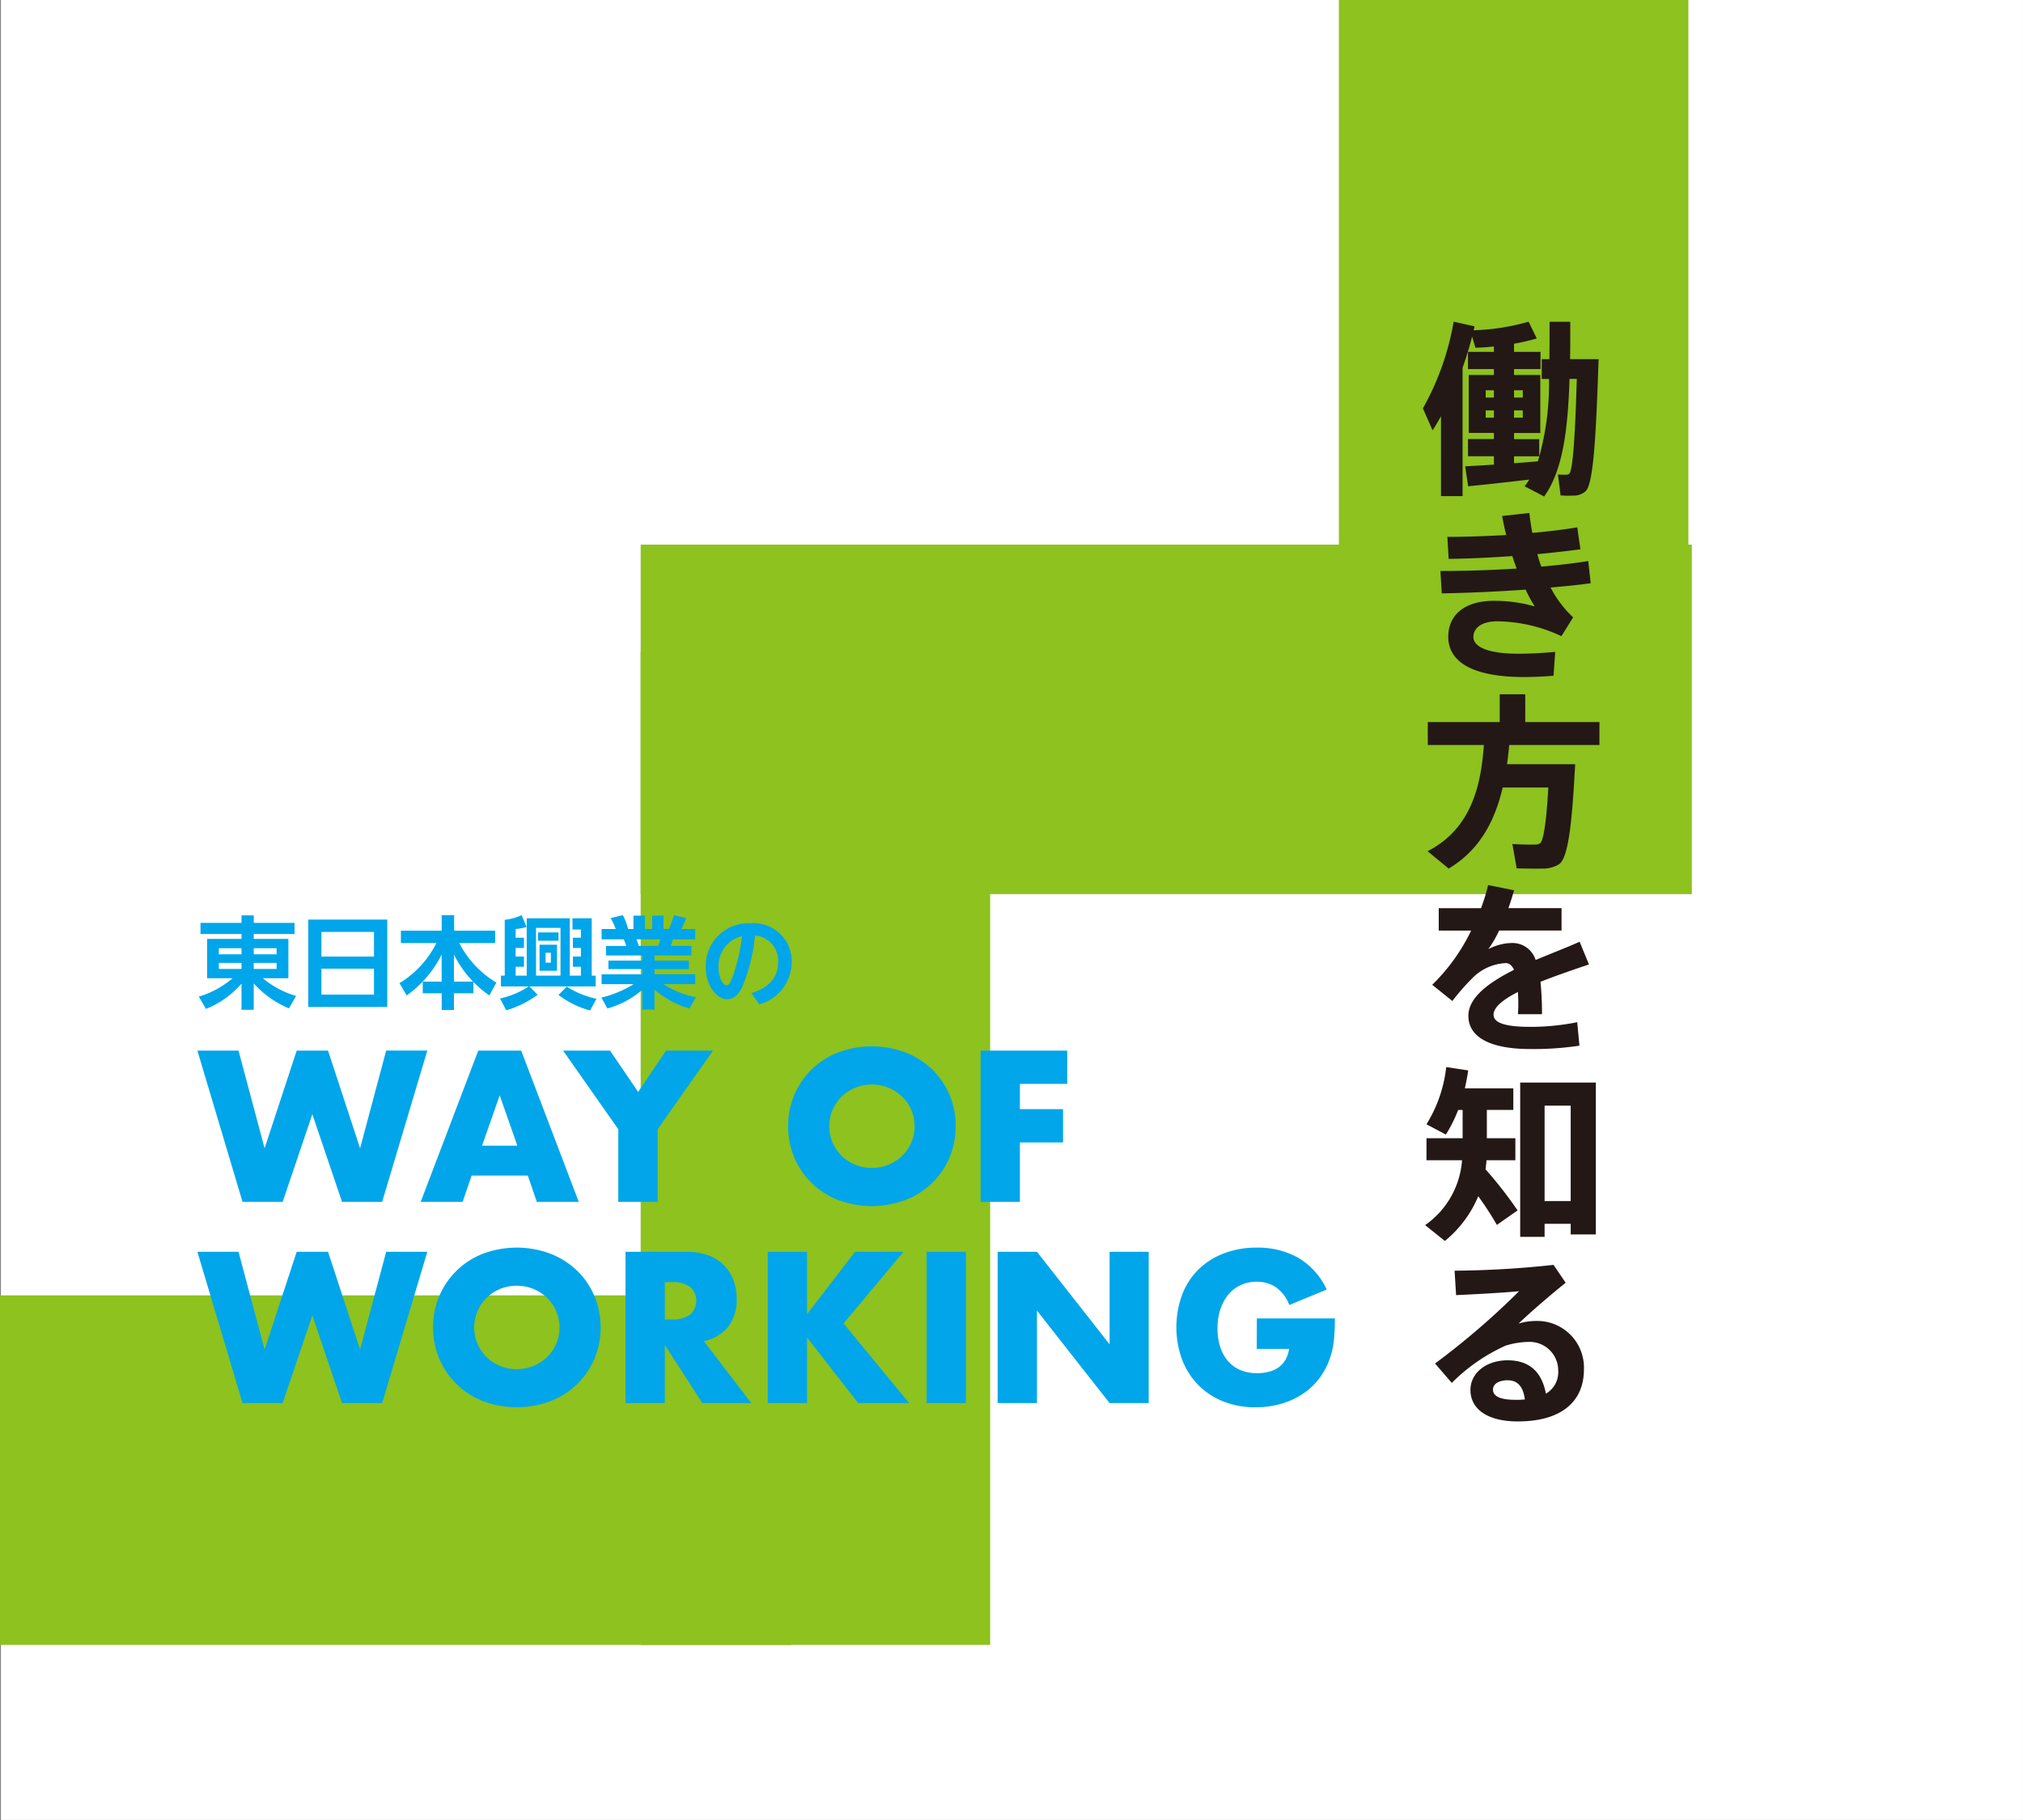
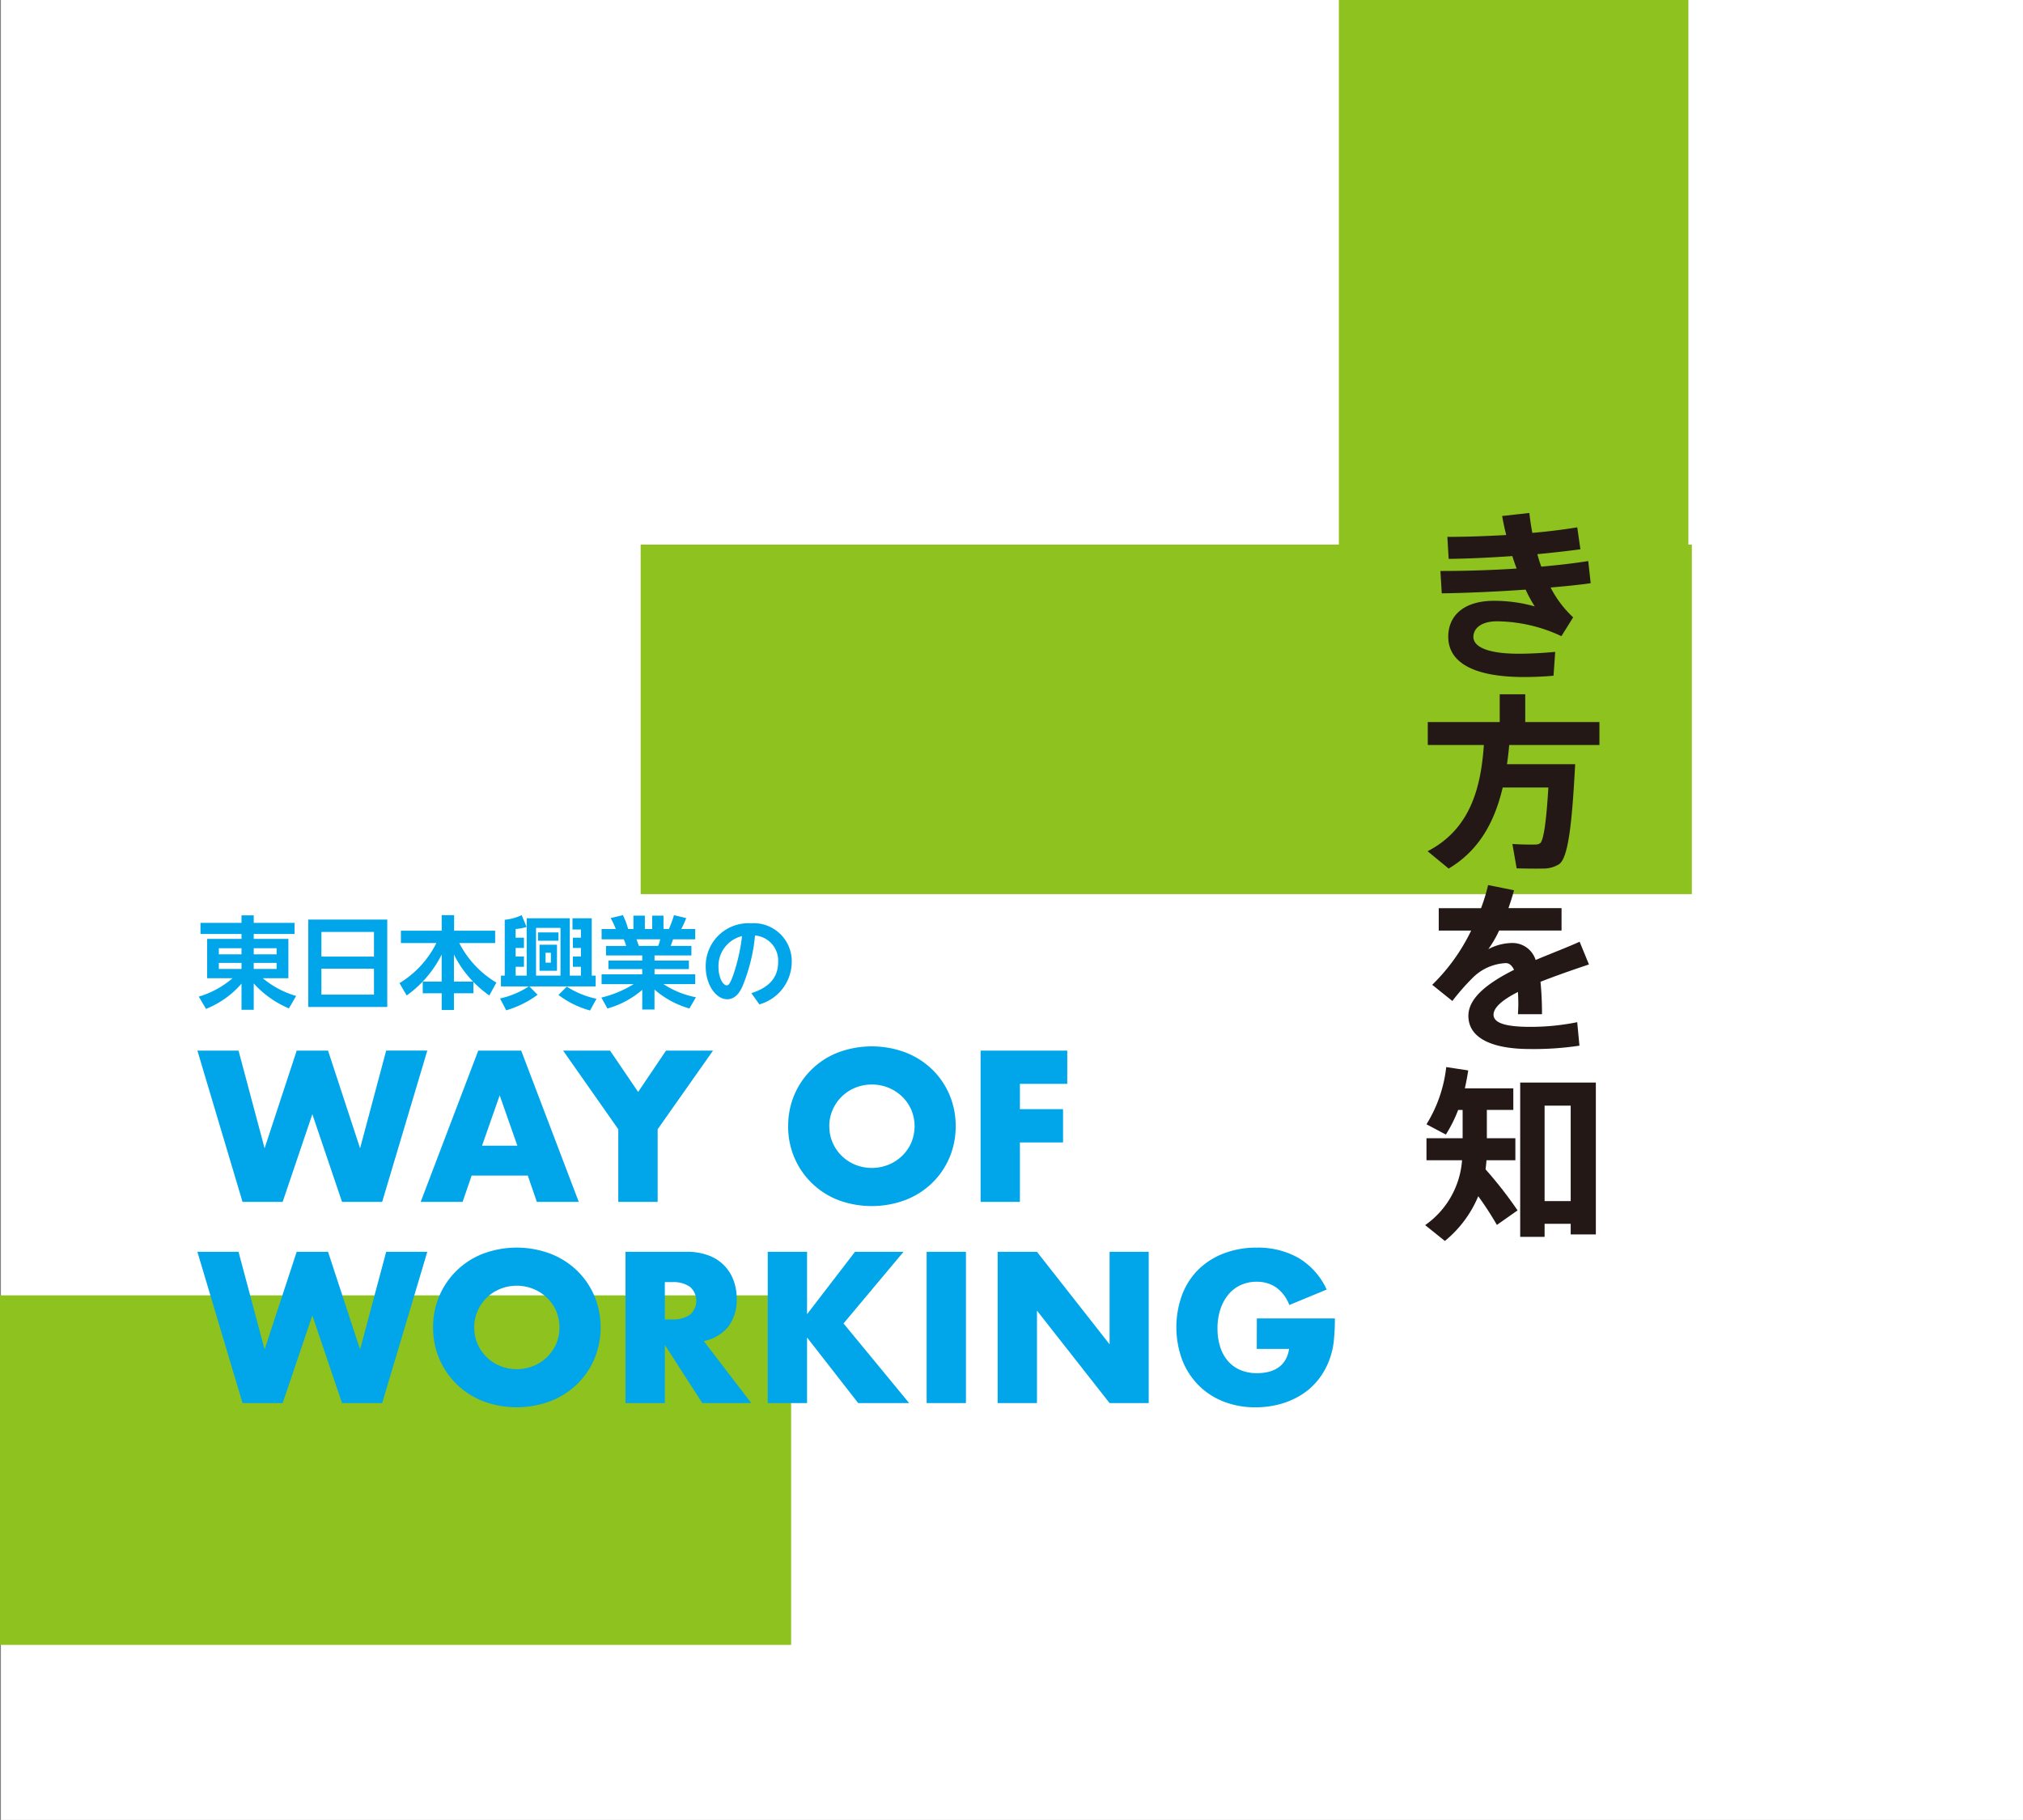
<svg xmlns="http://www.w3.org/2000/svg" width="200.092" height="180" viewBox="0 0 200.092 180">
  <rect x="0" y="0" width="200.092" height="180" fill="#808080" stroke="none" />
  <g id="グループ_759" data-name="グループ 759" transform="translate(-0.829)">
    <g id="グループ_758" data-name="グループ 758">
      <path id="パス_18613" data-name="パス 18613" d="M0,0H200V180H0Z" transform="translate(0.92)" fill="#fff" />
      <g id="グループ_173" data-name="グループ 173" transform="translate(-3296.08)">
        <rect id="長方形_218" data-name="長方形 218" width="34.569" height="87.535" transform="translate(3429.335)" fill="#8dc21f" />
        <rect id="長方形_219" data-name="長方形 219" width="34.569" height="103.97" transform="translate(3360.276 88.432) rotate(-90)" fill="#8dc21f" />
-         <rect id="長方形_220" data-name="長方形 220" width="34.569" height="98.197" transform="translate(3360.276 64.486)" fill="#8dc21f" />
        <rect id="長方形_221" data-name="長方形 221" width="34.569" height="78.247" transform="translate(3296.908 162.683) rotate(-90)" fill="#8dc21f" />
      </g>
      <path id="パス_18614" data-name="パス 18614" d="M9.608-7.694H5.572v-.744H4.363v.744H.307v1.1H4.363v.486H.962v3.887H3.48A9.135,9.135,0,0,1,.139-.4L.853.813a9.083,9.083,0,0,0,3.51-2.5V.9h1.21V-1.705A9.806,9.806,0,0,0,9.053.763l.714-1.23a9.026,9.026,0,0,1-3.3-1.755H9V-6.108H5.572v-.486H9.608ZM2.122-5.186H4.363v.6H2.122Zm5.711,0v.6H5.572v-.6ZM2.122-3.738H4.363v.6H2.122Zm5.711,0v.6H5.572v-.6Zm3.133-4.283V.625H18.78V-8.022Zm1.3,1.22h5.2v2.439h-5.2Zm5.2,3.639V-.6h-5.2V-3.163ZM22.29-1.884v1.15h1.874V.922h1.21V-.734H27.3v-1.12A10.959,10.959,0,0,0,28.873-.516l.7-1.269A9.752,9.752,0,0,1,25.9-5.7h3.55v-1.22H25.393V-8.458h-1.23v1.537H20.128V-5.7h3.51a9.7,9.7,0,0,1-3.649,3.966L20.7-.516a10.979,10.979,0,0,0,3.46-4.045v2.677Zm3.084,0V-4.561a10.761,10.761,0,0,0,1.894,2.677Zm8.468-1.071h1.725V-5.533H33.841Zm1.12-1.785v.982h-.526V-4.74ZM30.024-2.479v1.071H32.77a8.455,8.455,0,0,1-2.836,1.19l.615,1.17a9.88,9.88,0,0,0,3.1-1.537l-.813-.823h6.554V-2.479h-.387V-8.15H37.1V-7.04h.833v.813h-.793v1.011h.793v.853h-.793v1.011h.793v.873h-1.1V-8.15H32.572v5.672H31.481v-.873H32.3V-4.363h-.823v-.853H32.3V-6.227h-.823v-.863a4.7,4.7,0,0,0,1.081-.2l-.486-1.17A5.015,5.015,0,0,1,30.4-8v5.523Zm5.89-4.72v4.72H33.494V-7.2ZM33.692-5.929h2.023v-.823H33.692ZM39.473-.188a8.721,8.721,0,0,1-2.935-1.2l-.823.823A9.186,9.186,0,0,0,38.838.972Zm9.836-.149a9,9,0,0,1-3.213-1.3H49.24v-.972H45.214v-.516h3.4v-.843h-3.4v-.506h3.649v-.942H46.81c.079-.188.109-.288.238-.654H49.24V-7.089H47.861a8.959,8.959,0,0,0,.486-1.081l-1.21-.288a10.417,10.417,0,0,1-.5,1.368h-.535V-8.408h-1.12v1.319h-.724V-8.408h-1.13v1.319h-.526a6.9,6.9,0,0,0-.516-1.368l-1.21.288a8.293,8.293,0,0,1,.506,1.081H39.979v1.021H42.17a3.746,3.746,0,0,1,.238.654H40.415v.942H44v.506H40.653v.843H44v.516H39.979v.972h3.173A10.913,10.913,0,0,1,39.959-.307L40.554.773A8.9,8.9,0,0,0,44-1.071V.873h1.21V-1.1A9,9,0,0,0,48.664.773ZM43.667-5.414c-.04-.1-.2-.565-.238-.654h2.35a3.648,3.648,0,0,1-.208.654ZM55.585.367a4.382,4.382,0,0,0,3.2-4.145,3.768,3.768,0,0,0-4.045-3.877,4.224,4.224,0,0,0-4.462,4.293c0,1.824,1.041,3.222,2.122,3.222.9,0,1.319-.863,1.507-1.259a17.562,17.562,0,0,0,1.249-5.047A2.491,2.491,0,0,1,57.44-3.807c0,1.616-1.021,2.548-2.647,3.064ZM53.87-6.385a18.342,18.342,0,0,1-.863,3.827c-.357,1-.506,1.041-.654,1.041-.367,0-.813-.763-.813-1.815A3.039,3.039,0,0,1,53.87-6.385ZM4.068,4.939,6.647,14.6,9.822,4.939h3.1L16.092,14.6l2.58-9.663H22.74L18.275,19.9H14.306L11.37,11.229,8.433,19.9H4.465L0,4.939Zm27.581,9.405L29.9,9.364l-1.746,4.98ZM32.681,17.3H27.125l-.893,2.6H22.085L27.78,4.939h4.246L37.721,19.9H33.574Zm8.949-4.584L36.173,4.939h4.643l2.778,4.088,2.758-4.088H51l-5.477,7.778V19.9H41.63Zm20.874-.3a3.987,3.987,0,0,0,.337,1.647,4.119,4.119,0,0,0,2.252,2.173,4.405,4.405,0,0,0,3.234,0,4.242,4.242,0,0,0,1.349-.863,4.087,4.087,0,0,0,.923-1.31,4.189,4.189,0,0,0,0-3.294,4.087,4.087,0,0,0-.923-1.31A4.242,4.242,0,0,0,68.328,8.6a4.405,4.405,0,0,0-3.234,0,4.119,4.119,0,0,0-2.252,2.173A3.987,3.987,0,0,0,62.5,12.419Zm-4.068,0a7.709,7.709,0,0,1,4.931-7.292,9.511,9.511,0,0,1,6.677,0A7.885,7.885,0,0,1,72.673,6.8a7.674,7.674,0,0,1,1.716,2.51A7.815,7.815,0,0,1,75,12.419a7.815,7.815,0,0,1-.615,3.105,7.674,7.674,0,0,1-1.716,2.51,7.885,7.885,0,0,1-2.629,1.677,9.511,9.511,0,0,1-6.677,0,7.738,7.738,0,0,1-4.931-7.292Zm27.6-4.187H81.354v2.5H85.62v3.294H81.354V19.9H77.465V4.939h8.572ZM4.068,24.839,6.647,34.5l3.175-9.663h3.1L16.092,34.5l2.58-9.663H22.74L18.275,39.8H14.306L11.37,31.129,8.433,39.8H4.465L0,24.839Zm23.315,7.481a3.987,3.987,0,0,0,.337,1.647,4.119,4.119,0,0,0,2.252,2.173,4.405,4.405,0,0,0,3.234,0,4.241,4.241,0,0,0,1.349-.863,4.087,4.087,0,0,0,.923-1.31,4.189,4.189,0,0,0,0-3.294,4.087,4.087,0,0,0-.923-1.31,4.242,4.242,0,0,0-1.349-.863,4.405,4.405,0,0,0-3.234,0,4.119,4.119,0,0,0-2.252,2.173A3.987,3.987,0,0,0,27.383,32.319Zm-4.068,0a7.709,7.709,0,0,1,4.931-7.292,9.511,9.511,0,0,1,6.677,0A7.885,7.885,0,0,1,37.552,26.7a7.674,7.674,0,0,1,1.716,2.51,8.146,8.146,0,0,1,0,6.211,7.674,7.674,0,0,1-1.716,2.51,7.885,7.885,0,0,1-2.629,1.677,9.511,9.511,0,0,1-6.677,0,7.738,7.738,0,0,1-4.931-7.292Zm22.918-.794h.734a2.836,2.836,0,0,0,1.766-.476,1.831,1.831,0,0,0,0-2.738,2.836,2.836,0,0,0-1.766-.476h-.734ZM54.785,39.8H49.944l-3.711-5.754V39.8H42.344V24.839H48.4a5.94,5.94,0,0,1,2.183.367,4.11,4.11,0,0,1,2.451,2.47,5.117,5.117,0,0,1,.308,1.786,4.389,4.389,0,0,1-.823,2.768,4.147,4.147,0,0,1-2.431,1.439ZM60.3,31.01l4.742-6.171h4.8l-5.933,7.084L70.4,39.8h-5.04L60.3,33.311V39.8H56.412V24.839H60.3Zm15.715-6.171V39.8H72.128V24.839ZM79.152,39.8V24.839h3.889l7.183,9.147V24.839h3.869V39.8H90.224l-7.183-9.147V39.8Zm25.637-8.374h7.719a21.444,21.444,0,0,1-.1,2.163,7.665,7.665,0,0,1-.4,1.806,7.206,7.206,0,0,1-1.131,2.074,6.616,6.616,0,0,1-1.677,1.508,7.881,7.881,0,0,1-2.113.923,9.064,9.064,0,0,1-2.421.317,8.5,8.5,0,0,1-3.185-.575,7.187,7.187,0,0,1-2.47-1.617,7.324,7.324,0,0,1-1.607-2.5,9.342,9.342,0,0,1-.01-6.429A7.033,7.033,0,0,1,99,26.6,7.3,7.3,0,0,1,101.514,25a8.906,8.906,0,0,1,3.274-.575,8.116,8.116,0,0,1,4.107,1.012,7.006,7.006,0,0,1,2.8,3.135L108,30.1a3.754,3.754,0,0,0-1.339-1.766,3.362,3.362,0,0,0-1.875-.536,3.765,3.765,0,0,0-1.587.327,3.44,3.44,0,0,0-1.22.933,4.476,4.476,0,0,0-.794,1.458,5.938,5.938,0,0,0-.288,1.9,6.03,6.03,0,0,0,.248,1.766,3.989,3.989,0,0,0,.744,1.409,3.355,3.355,0,0,0,1.23.923,4.156,4.156,0,0,0,1.706.327,4.731,4.731,0,0,0,1.111-.129,2.932,2.932,0,0,0,.962-.417,2.371,2.371,0,0,0,.7-.744,2.976,2.976,0,0,0,.377-1.111h-3.195Z" transform="translate(20.353 98.969)" fill="#00a6e9" />
      <g id="グループ_175" data-name="グループ 175" transform="translate(-3296.08)">
        <g id="グループ_174" data-name="グループ 174">
-           <path id="パス_65" data-name="パス 65" d="M3444.669,45.954v-.829h-2.562v-1.7h2.562v-.608h-2.488V37.088h2.488V36.5h-2.562V34.8h2.562v-.534c-.645.074-1.272.11-1.824.129l-.332-1.106c-.258,1.014-.572,2.046-.941,3.078v12.7h-2.137V41.162c-.258.479-.535.94-.83,1.4l-.959-2.175a26.717,26.717,0,0,0,3.042-8.572l2.064.461a2.9,2.9,0,0,1-.092.388,21.853,21.853,0,0,0,5.438-.849l.811,1.659a19.66,19.66,0,0,1-2.249.517v.81h2.617v1.7h-2.617v.589h2.6v5.733h-2.6v.608h2.488v1.7h-2.488v.682c.848-.056,1.678-.129,2.36-.184a27.26,27.26,0,0,0,1.1-8.148h-.719V35.521h.756c.019-1.161.019-2.4.019-3.7h2.046c0,1.291,0,2.526-.019,3.7h2.82c-.257,7.761-.515,12.35-1.29,13.069a1.763,1.763,0,0,1-1.254.424,8.987,8.987,0,0,1-1.215-.018l-.259-2.065c.221.019.627.019.811.019a.435.435,0,0,0,.314-.111c.332-.332.571-3.484.737-9.364h-.719c-.166,5.235-.7,9.088-2.507,11.631l-1.935-1.014a6.085,6.085,0,0,0,.461-.663c-1.991.239-4.48.516-6.046.663l-.295-1.972C3442.55,46.083,3443.582,46.028,3444.669,45.954Zm-.811-6.636h.811V38.6h-.811Zm0,1.991h.811V40.59h-.811Zm3.668-1.991V38.6h-.866v.718Zm0,1.991V40.59h-.866v.719Z" fill="#231815" />
          <path id="パス_66" data-name="パス 66" d="M3439.379,56.472c2.378,0,5-.074,7.539-.24-.147-.387-.295-.811-.424-1.234-2.156.147-4.349.257-6.3.276l-.128-2.175c1.842,0,3.852-.074,5.824-.184-.166-.627-.295-1.254-.406-1.881l2.692-.3c.073.664.166,1.309.295,1.972,1.622-.147,3.133-.331,4.442-.552l.313,2.174c-1.253.167-2.709.333-4.258.48.111.424.24.83.388,1.235,1.676-.148,3.262-.332,4.644-.553l.24,2.193c-1.162.166-2.525.3-3.964.424a10.749,10.749,0,0,0,2.231,2.95l-1.161,1.861A15.27,15.27,0,0,0,3445,61.449c-1.622,0-2.359.718-2.359,1.548,0,.959,1.382,1.659,4.479,1.659.94,0,2.267-.055,3.612-.184l-.166,2.359c-.995.092-2.082.129-2.912.129-5.253,0-7.5-1.585-7.5-3.981,0-2.1,1.549-3.558,4.535-3.558a14.872,14.872,0,0,1,4.018.553,13.713,13.713,0,0,1-.9-1.659c-2.857.2-5.824.332-8.295.369Z" fill="#231815" />
          <path id="パス_67" data-name="パス 67" d="M3451.14,75.579h1.566c-.313,5.917-.682,9.272-1.6,9.9a2.975,2.975,0,0,1-1.66.423c-.552.019-1.788,0-2.525-.018l-.424-2.415c.664.056,1.751.074,2.268.056a.774.774,0,0,0,.478-.129c.332-.258.609-2.065.812-5.512h-4.516c-.737,3.152-2.194,6.157-5.346,8.018l-2.083-1.714c4.406-2.267,5.29-6.636,5.567-10.506h-5.548V71.414h7.115V68.667h2.525v2.747h7.337v2.267h-8.922c-.055.626-.129,1.253-.221,1.9h5.18Z" fill="#231815" />
          <path id="パス_68" data-name="パス 68" d="M3454.07,95.387c-1.382.461-3.152,1.069-4.793,1.714a31.6,31.6,0,0,1,.148,3.208h-2.378c.018-.369.037-.683.037-1,0-.442-.019-.848-.037-1.2-1.419.719-2.414,1.493-2.414,2.249,0,.811,1.18,1.2,3.594,1.2a23.268,23.268,0,0,0,4.682-.461l.221,2.322a30.1,30.1,0,0,1-4.885.332c-3.815,0-6.1-1.106-6.1-3.281,0-1.843,2.064-3.317,4.515-4.553-.222-.461-.5-.663-.811-.663a4.954,4.954,0,0,0-3.318,1.493A22.919,22.919,0,0,0,3440.559,99l-1.991-1.6a18.973,18.973,0,0,0,3.853-5.364h-3.208V89.82h4.184a18.751,18.751,0,0,0,.7-2.285l2.562.516q-.249.912-.553,1.769h5.253v2.212h-6.174a10.794,10.794,0,0,1-1.07,1.843,5.168,5.168,0,0,1,2.268-.608,2.4,2.4,0,0,1,2.414,1.678c1.622-.682,3.226-1.291,4.35-1.807Z" fill="#231815" />
          <path id="パス_69" data-name="パス 69" d="M3447.011,119.71l-2.047,1.438a31.765,31.765,0,0,0-1.843-2.838,11.367,11.367,0,0,1-3.3,4.424l-1.953-1.567a8.585,8.585,0,0,0,3.65-6.415H3438v-2.175h3.575v-2.8h-.442a13.548,13.548,0,0,1-1.216,2.433L3438,111.195a13.556,13.556,0,0,0,1.953-5.659l2.176.332q-.14.912-.332,1.769h4.792v2.138h-2.617v2.8h2.82v2.175h-2.857c-.018.295-.055.59-.092.9A41.387,41.387,0,0,1,3447.011,119.71Zm2.672,1.328v1.29h-2.414V107.066h7.483v15.022h-2.488v-1.05Zm2.581-2.249v-9.437h-2.581v9.437Z" fill="#231815" />
-           <path id="パス_70" data-name="パス 70" d="M3450.567,125.1l1.2,1.77c-1.382,1.1-3.428,2.857-4.663,4.037a5.74,5.74,0,0,1,1.713-.259,4.614,4.614,0,0,1,4.756,4.793c0,3.134-2.175,5.142-6.544,5.142-3.041,0-4.681-1.253-4.681-3.115,0-1.622,1.493-2.93,3.686-2.93,2.157,0,3.373,1.161,3.78,3.3a2.46,2.46,0,0,0,1.215-2.3,2.822,2.822,0,0,0-2.93-2.82,8.076,8.076,0,0,0-2.267.368,17.84,17.84,0,0,0-5.327,3.687l-1.659-1.917a75.585,75.585,0,0,0,8.313-7.152c-1.474.148-4.24.295-6.23.387l-.148-2.415A96.228,96.228,0,0,0,3450.567,125.1Zm-4.515,11.41c-.9,0-1.475.368-1.475.922,0,.626.646,1.013,2.212,1.013a7.877,7.877,0,0,0,.94-.036C3447.582,137.2,3447.047,136.514,3446.052,136.514Z" fill="#231815" />
        </g>
      </g>
    </g>
  </g>
</svg>